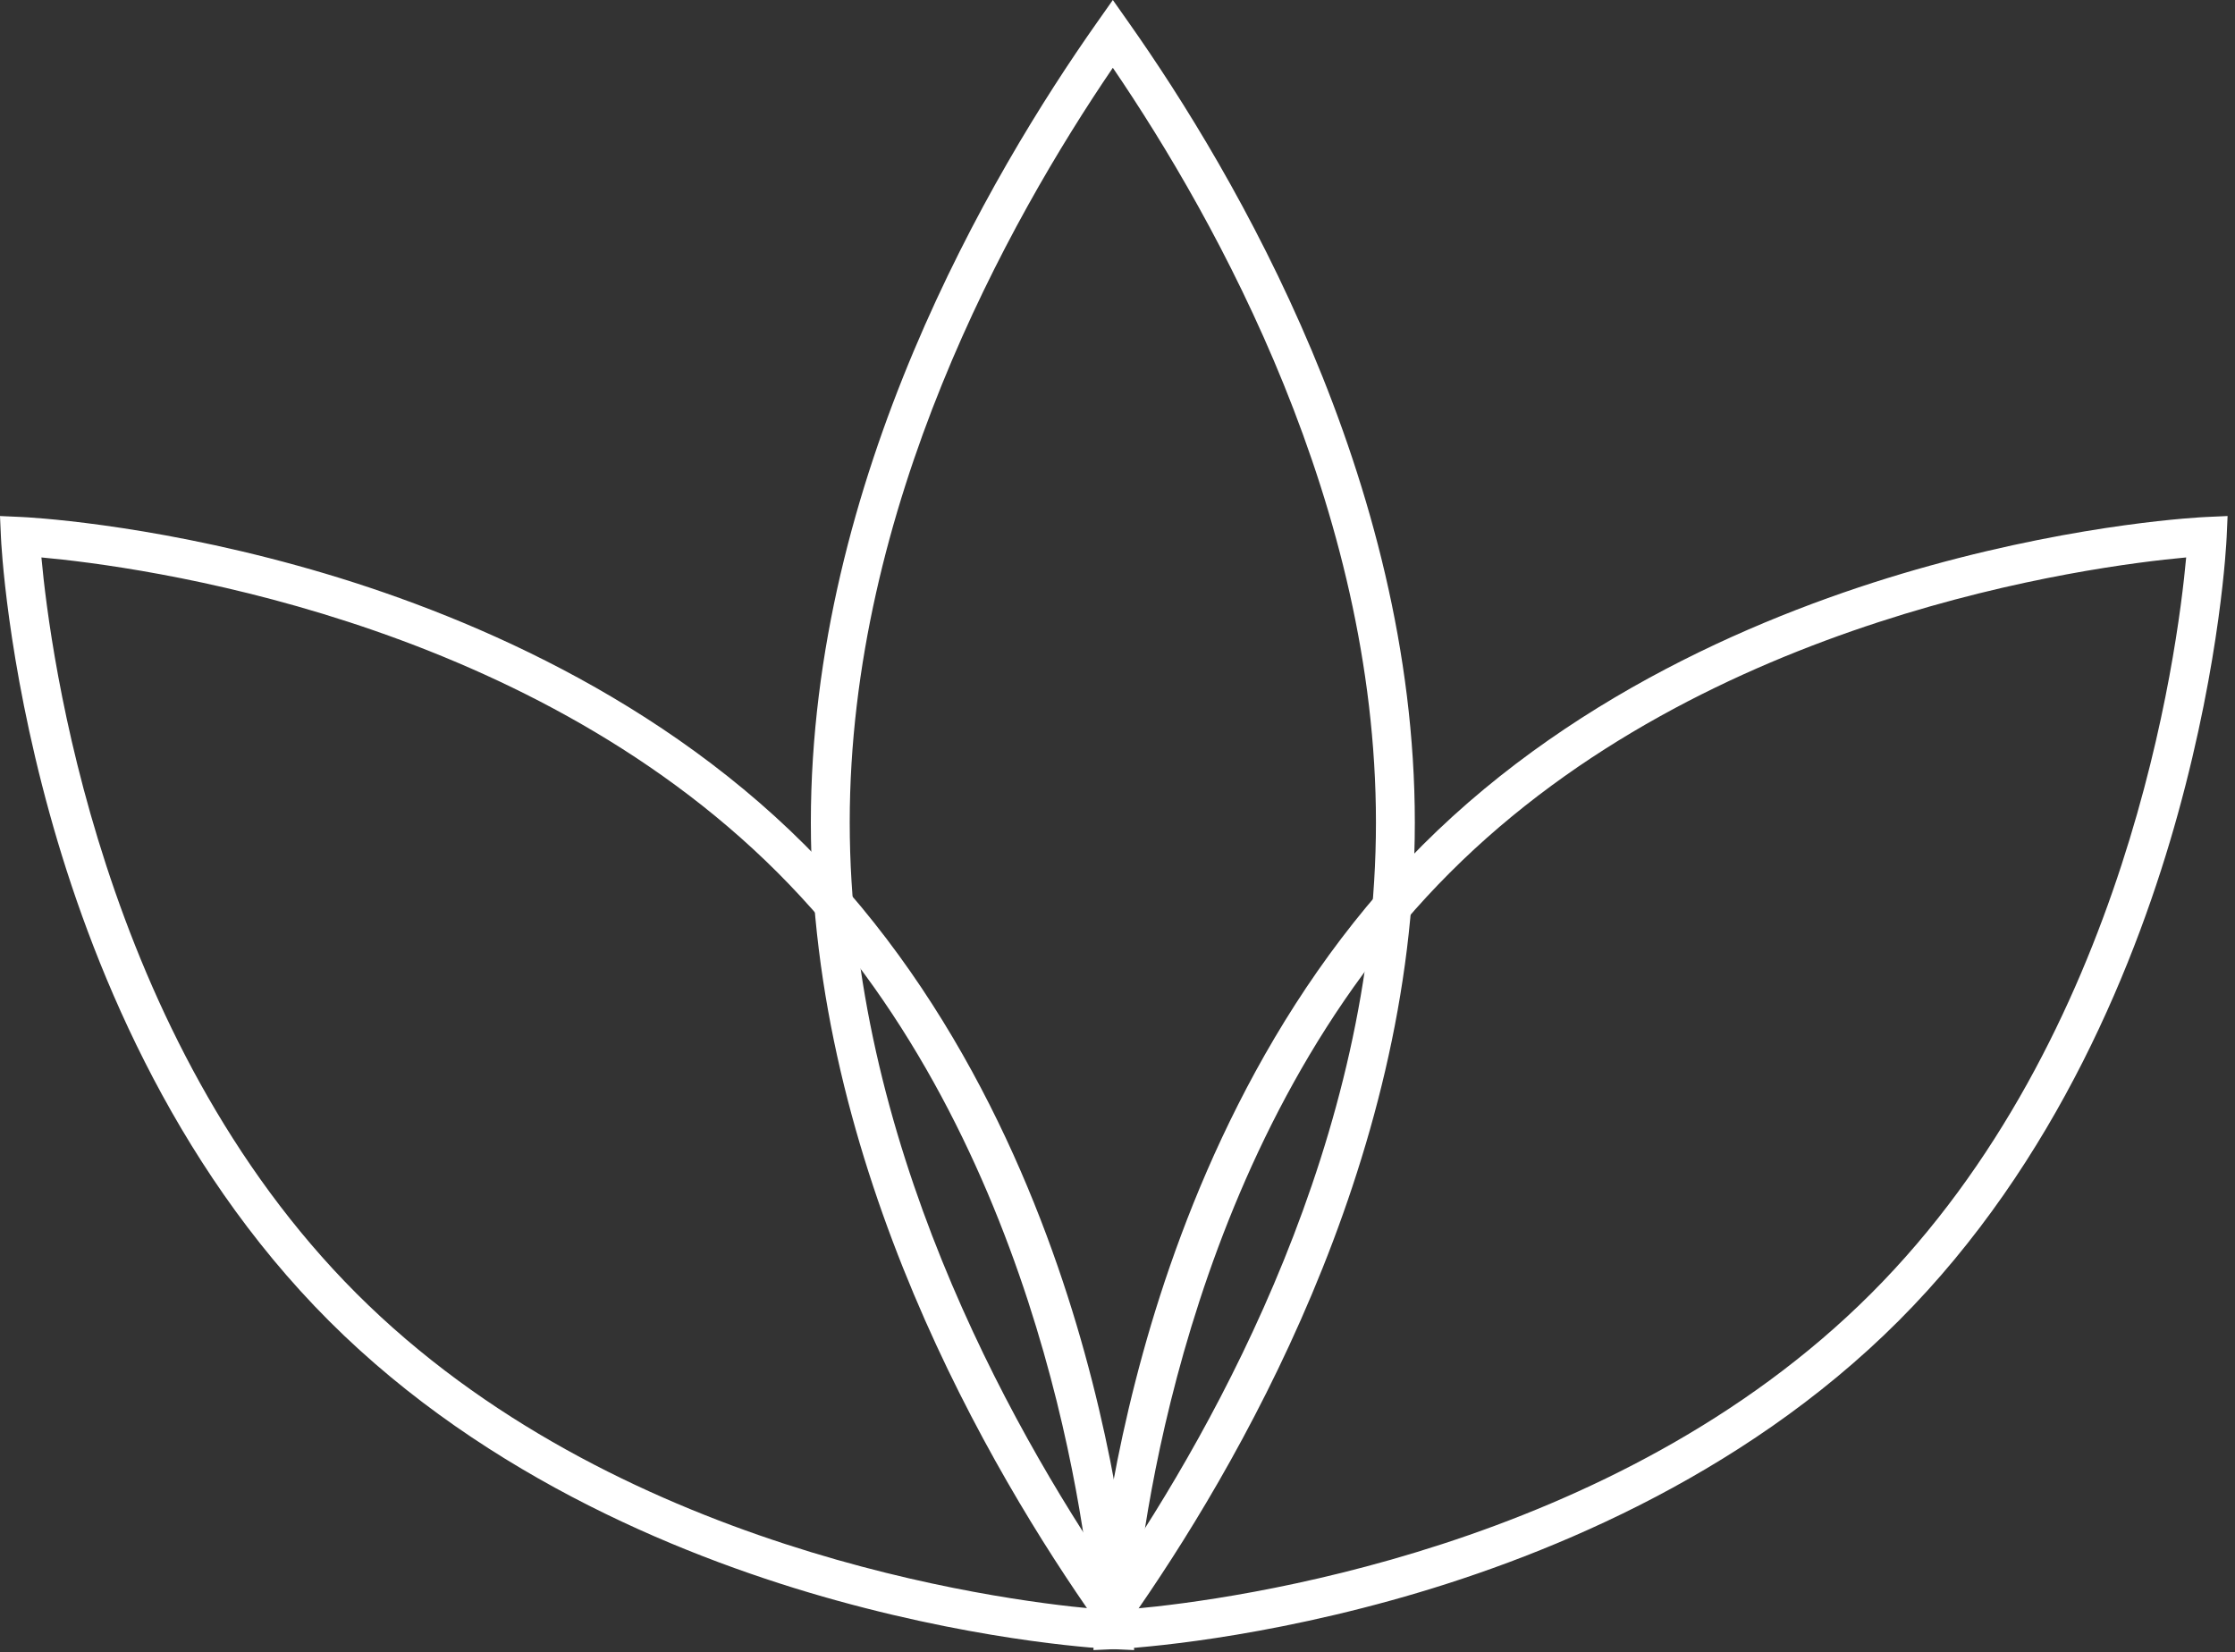
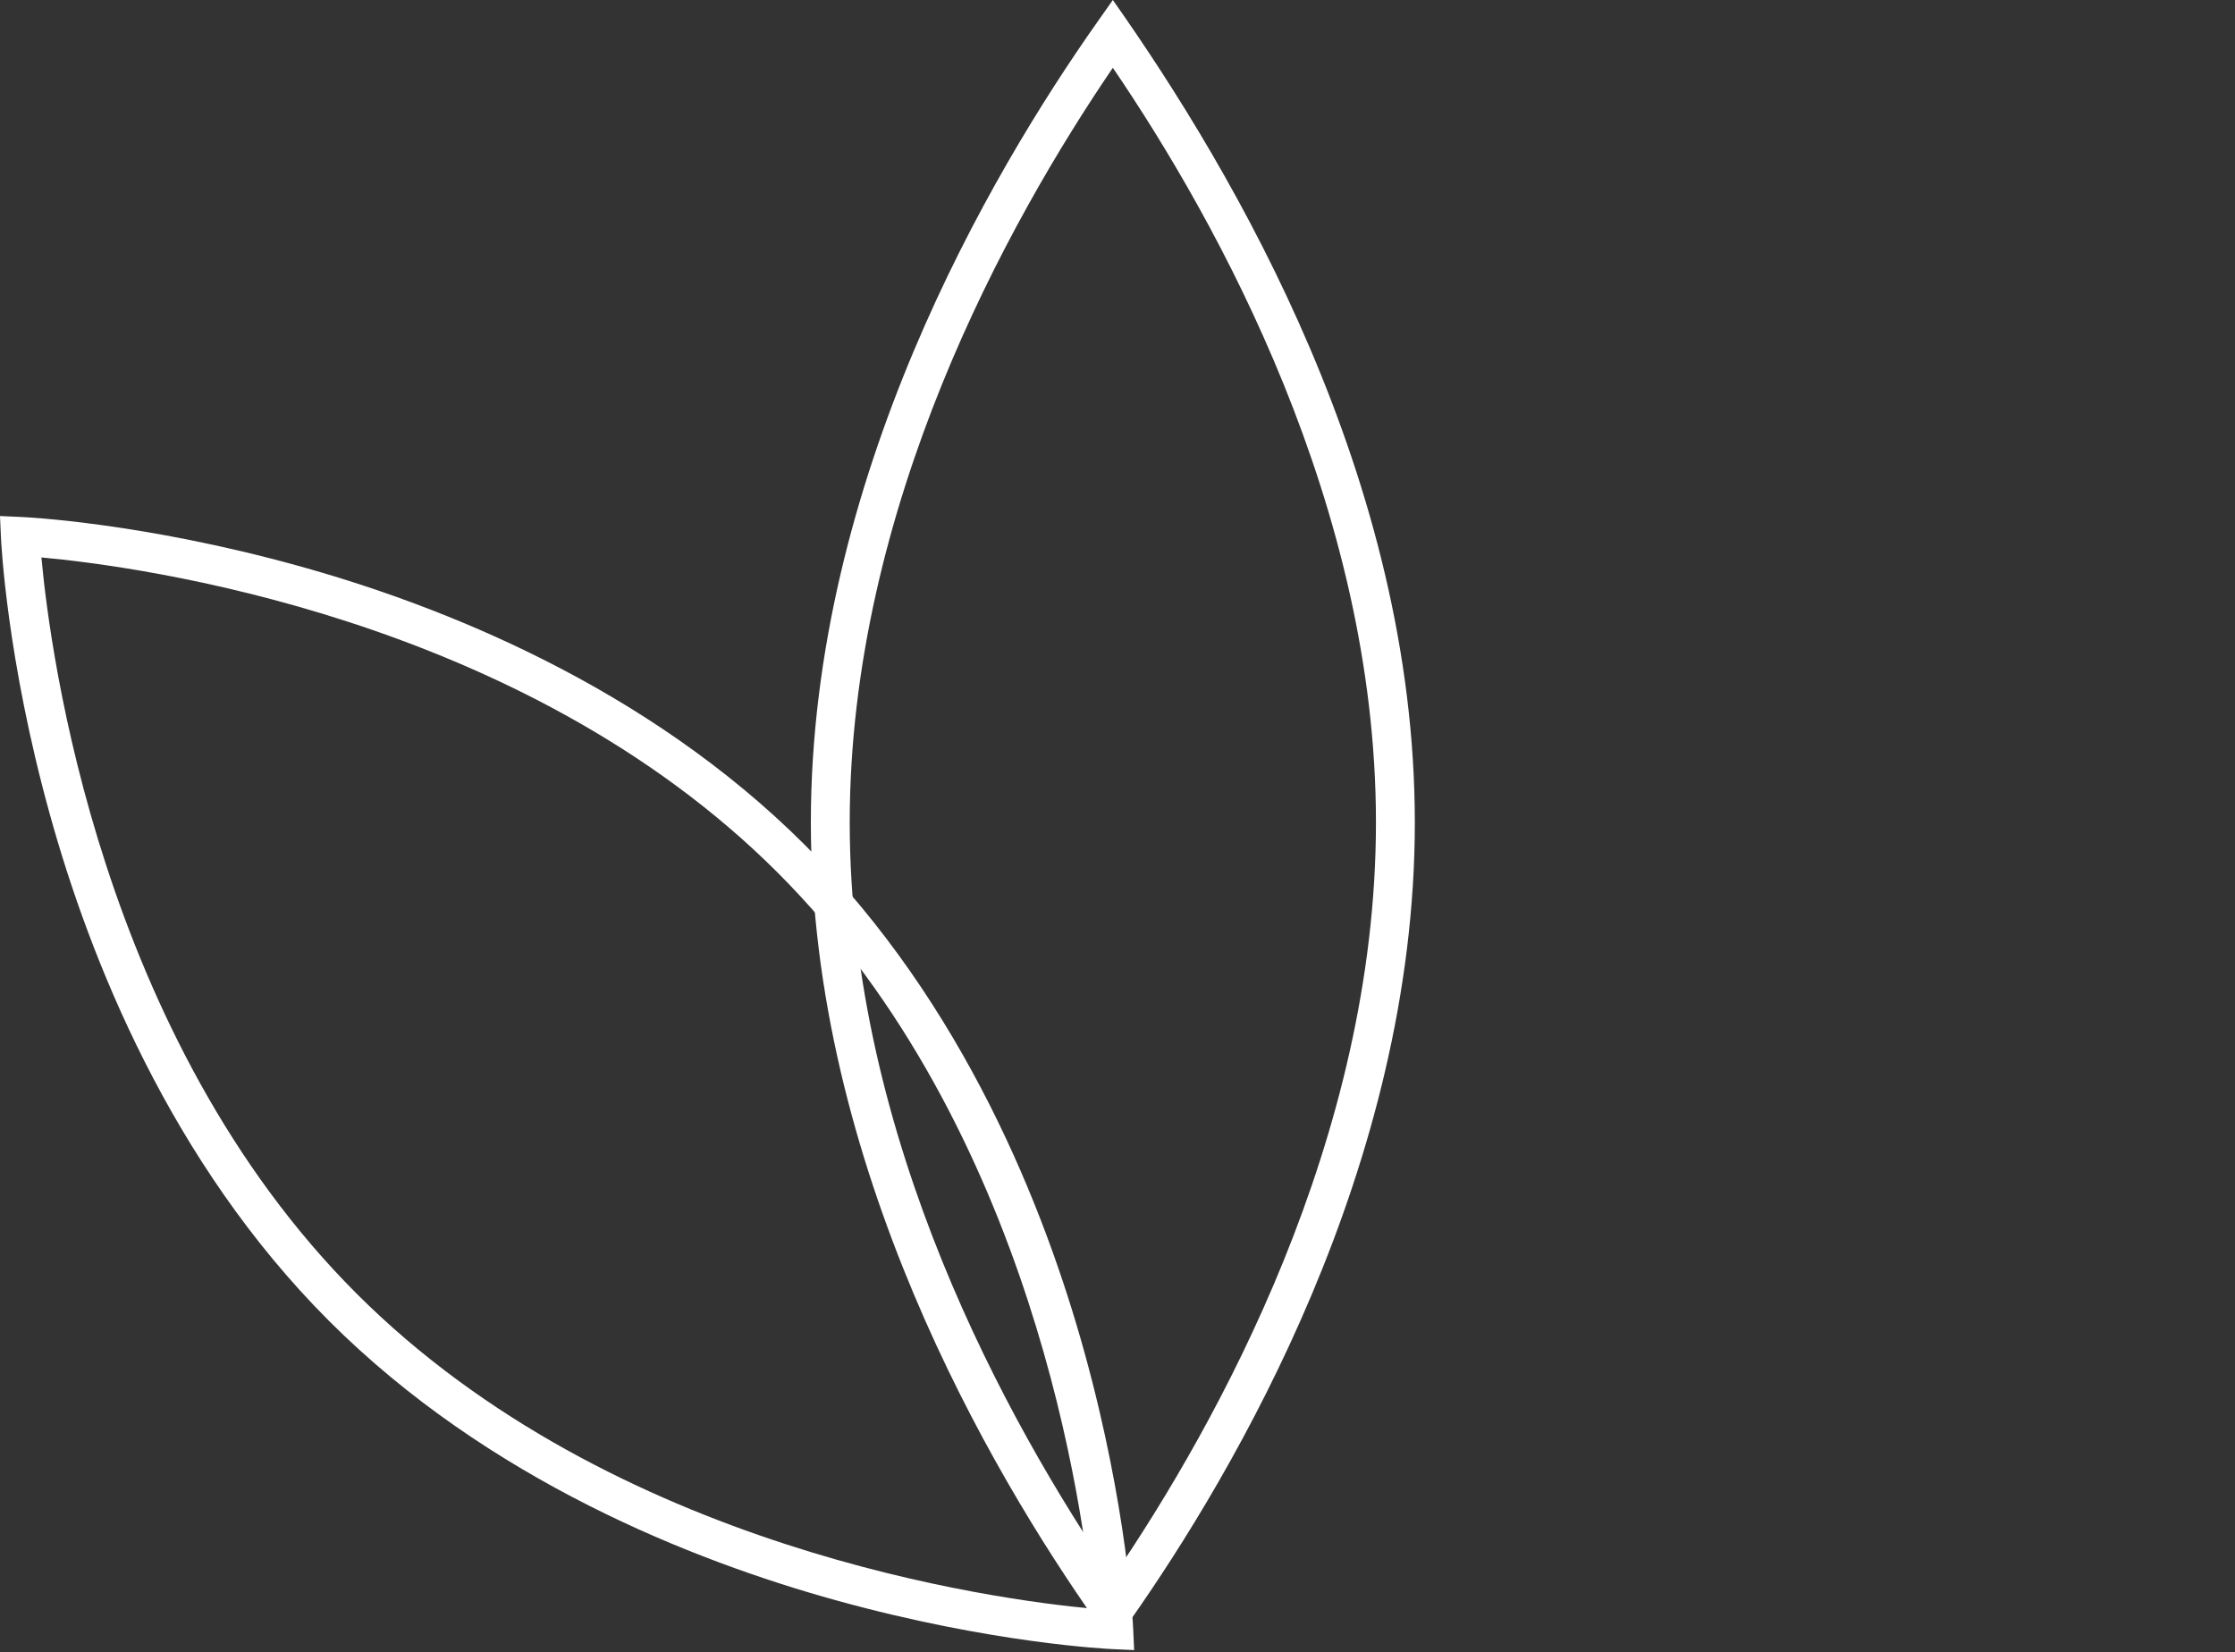
<svg xmlns="http://www.w3.org/2000/svg" width="211" height="156" viewBox="0 0 211 156" fill="none">
  <rect x="0" y="0" width="211" height="156" fill="#333333" stroke="none" />
  <g clip-path="url(#clip0_141_13)">
    <g style="mix-blend-mode:multiply">
-       <path d="M105.06 155.31L103.56 153.18C93.47 138.87 76.55 110.02 76.55 77.65C76.55 45.28 93.48 16.44 103.56 2.13L105.06 0L106.56 2.13C116.65 16.44 133.57 45.29 133.57 77.66C133.57 110.03 116.65 138.87 106.56 153.19L105.06 155.32V155.31ZM105.06 6.4C95.14 20.97 80.22 47.84 80.22 77.65C80.22 107.46 95.14 134.33 105.06 148.9C114.98 134.33 129.9 107.46 129.9 77.65C129.9 47.84 114.98 20.97 105.06 6.4Z" fill="white" />
+       <path d="M105.06 155.31L103.56 153.18C93.47 138.87 76.55 110.02 76.55 77.65C76.55 45.28 93.48 16.44 103.56 2.13L105.06 0C116.65 16.44 133.57 45.29 133.57 77.66C133.57 110.03 116.65 138.87 106.56 153.19L105.06 155.32V155.31ZM105.06 6.4C95.14 20.97 80.22 47.84 80.22 77.65C80.22 107.46 95.14 134.33 105.06 148.9C114.98 134.33 129.9 107.46 129.9 77.65C129.9 47.84 114.98 20.97 105.06 6.4Z" fill="white" />
    </g>
    <g style="mix-blend-mode:multiply">
-       <path d="M103.23 155.79L103.32 153.79C103.34 153.33 103.86 142.34 107.92 127.68C111.67 114.12 119.3 94.8 134.3 79.79C149.31 64.78 168.63 57.16 182.19 53.41C196.85 49.35 207.84 48.83 208.3 48.81L210.3 48.72L210.21 50.72C210.19 51.18 209.67 62.17 205.61 76.83C201.86 90.39 194.23 109.71 179.23 124.72C164.22 139.73 144.9 147.35 131.34 151.1C116.68 155.16 105.69 155.68 105.23 155.7L103.23 155.79ZM206.39 52.63C197.39 53.45 161.08 58.19 136.89 82.38C112.67 106.6 107.95 142.88 107.14 151.88C116.14 151.06 152.45 146.32 176.64 122.13C200.83 97.94 205.57 61.63 206.39 52.63Z" fill="white" />
-     </g>
+       </g>
    <g style="mix-blend-mode:multiply">
      <path d="M107.07 155.79L105.07 155.7C104.61 155.68 93.62 155.16 78.96 151.1C65.4 147.35 46.08 139.72 31.07 124.72C16.06 109.71 8.44 90.39 4.69 76.83C0.63 62.17 0.11 51.18 0.09 50.72L0 48.72L2 48.81C2.46 48.83 13.45 49.35 28.11 53.41C41.67 57.16 60.99 64.79 76 79.79C91.01 94.8 98.63 114.12 102.38 127.68C106.44 142.34 106.96 153.33 106.98 153.79L107.07 155.79ZM3.91 52.63C4.73 61.63 9.47 97.94 33.66 122.13C57.85 146.32 94.16 151.06 103.16 151.88C102.34 142.88 97.6 106.58 73.41 82.38C49.19 58.17 12.91 53.45 3.91 52.63Z" fill="white" />
    </g>
  </g>
  <defs>
    <clipPath id="clip0_141_13">
      <rect width="210.3" height="155.79" fill="white" />
    </clipPath>
  </defs>
</svg>